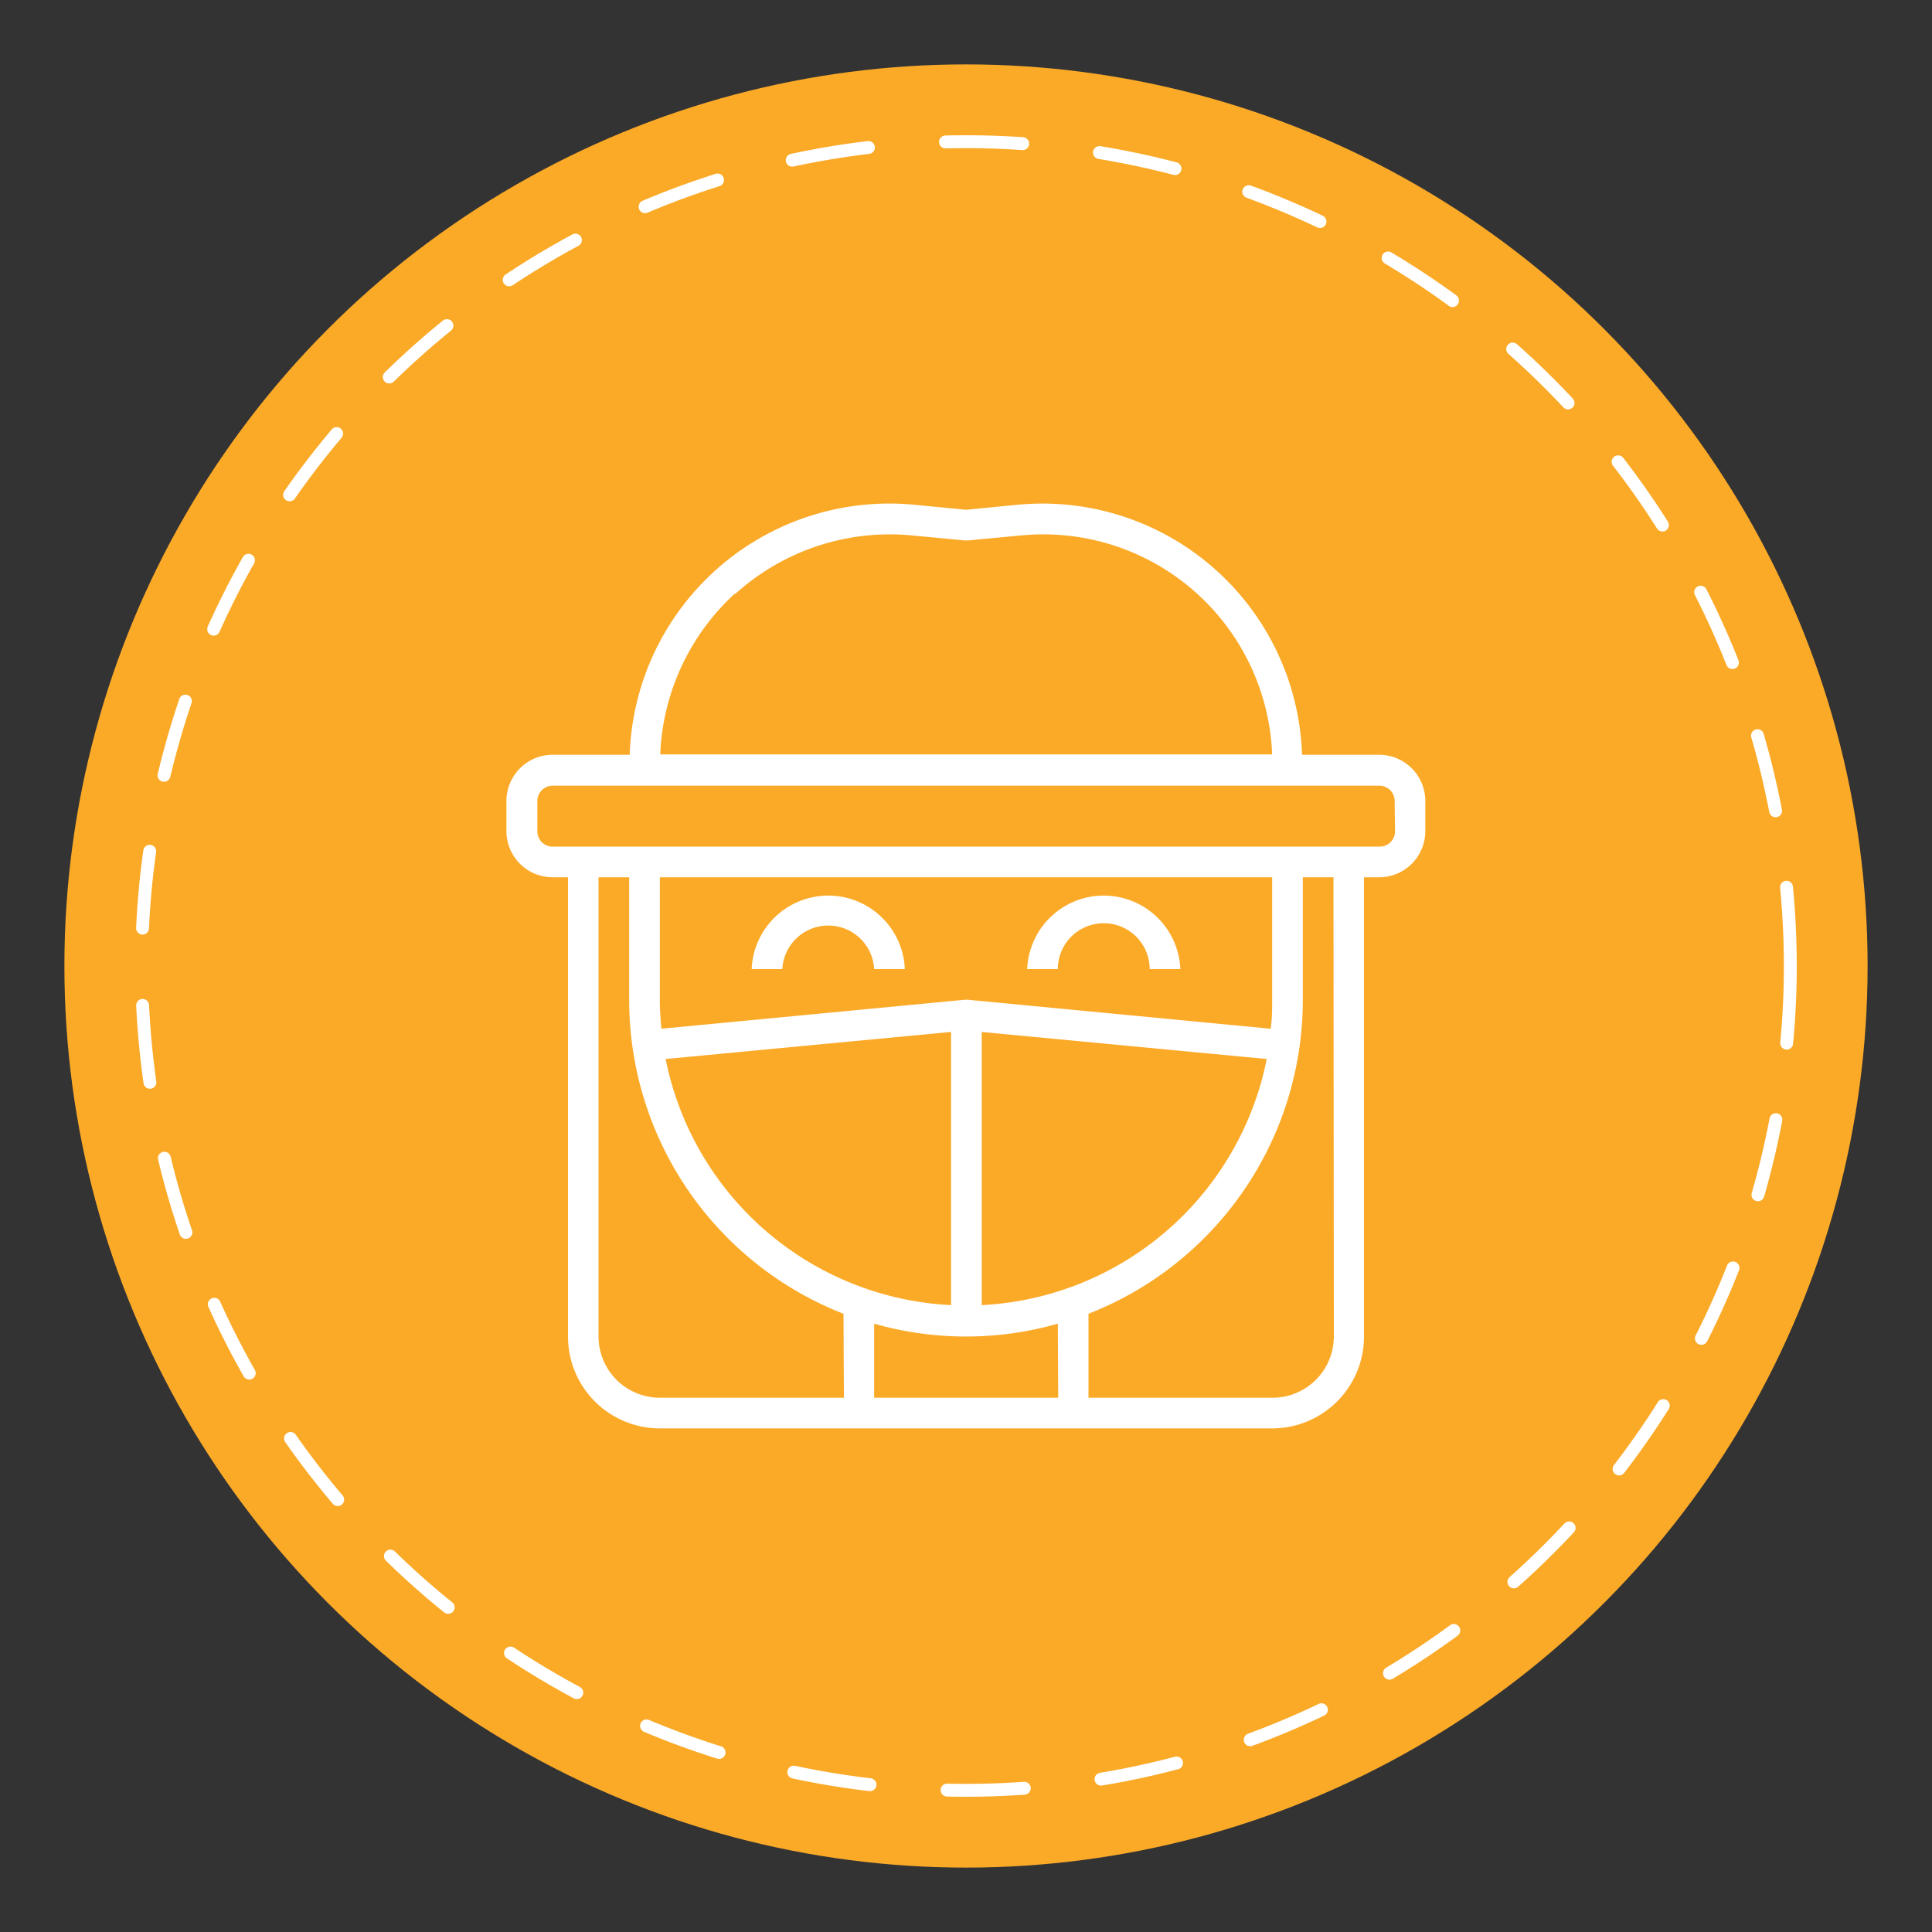
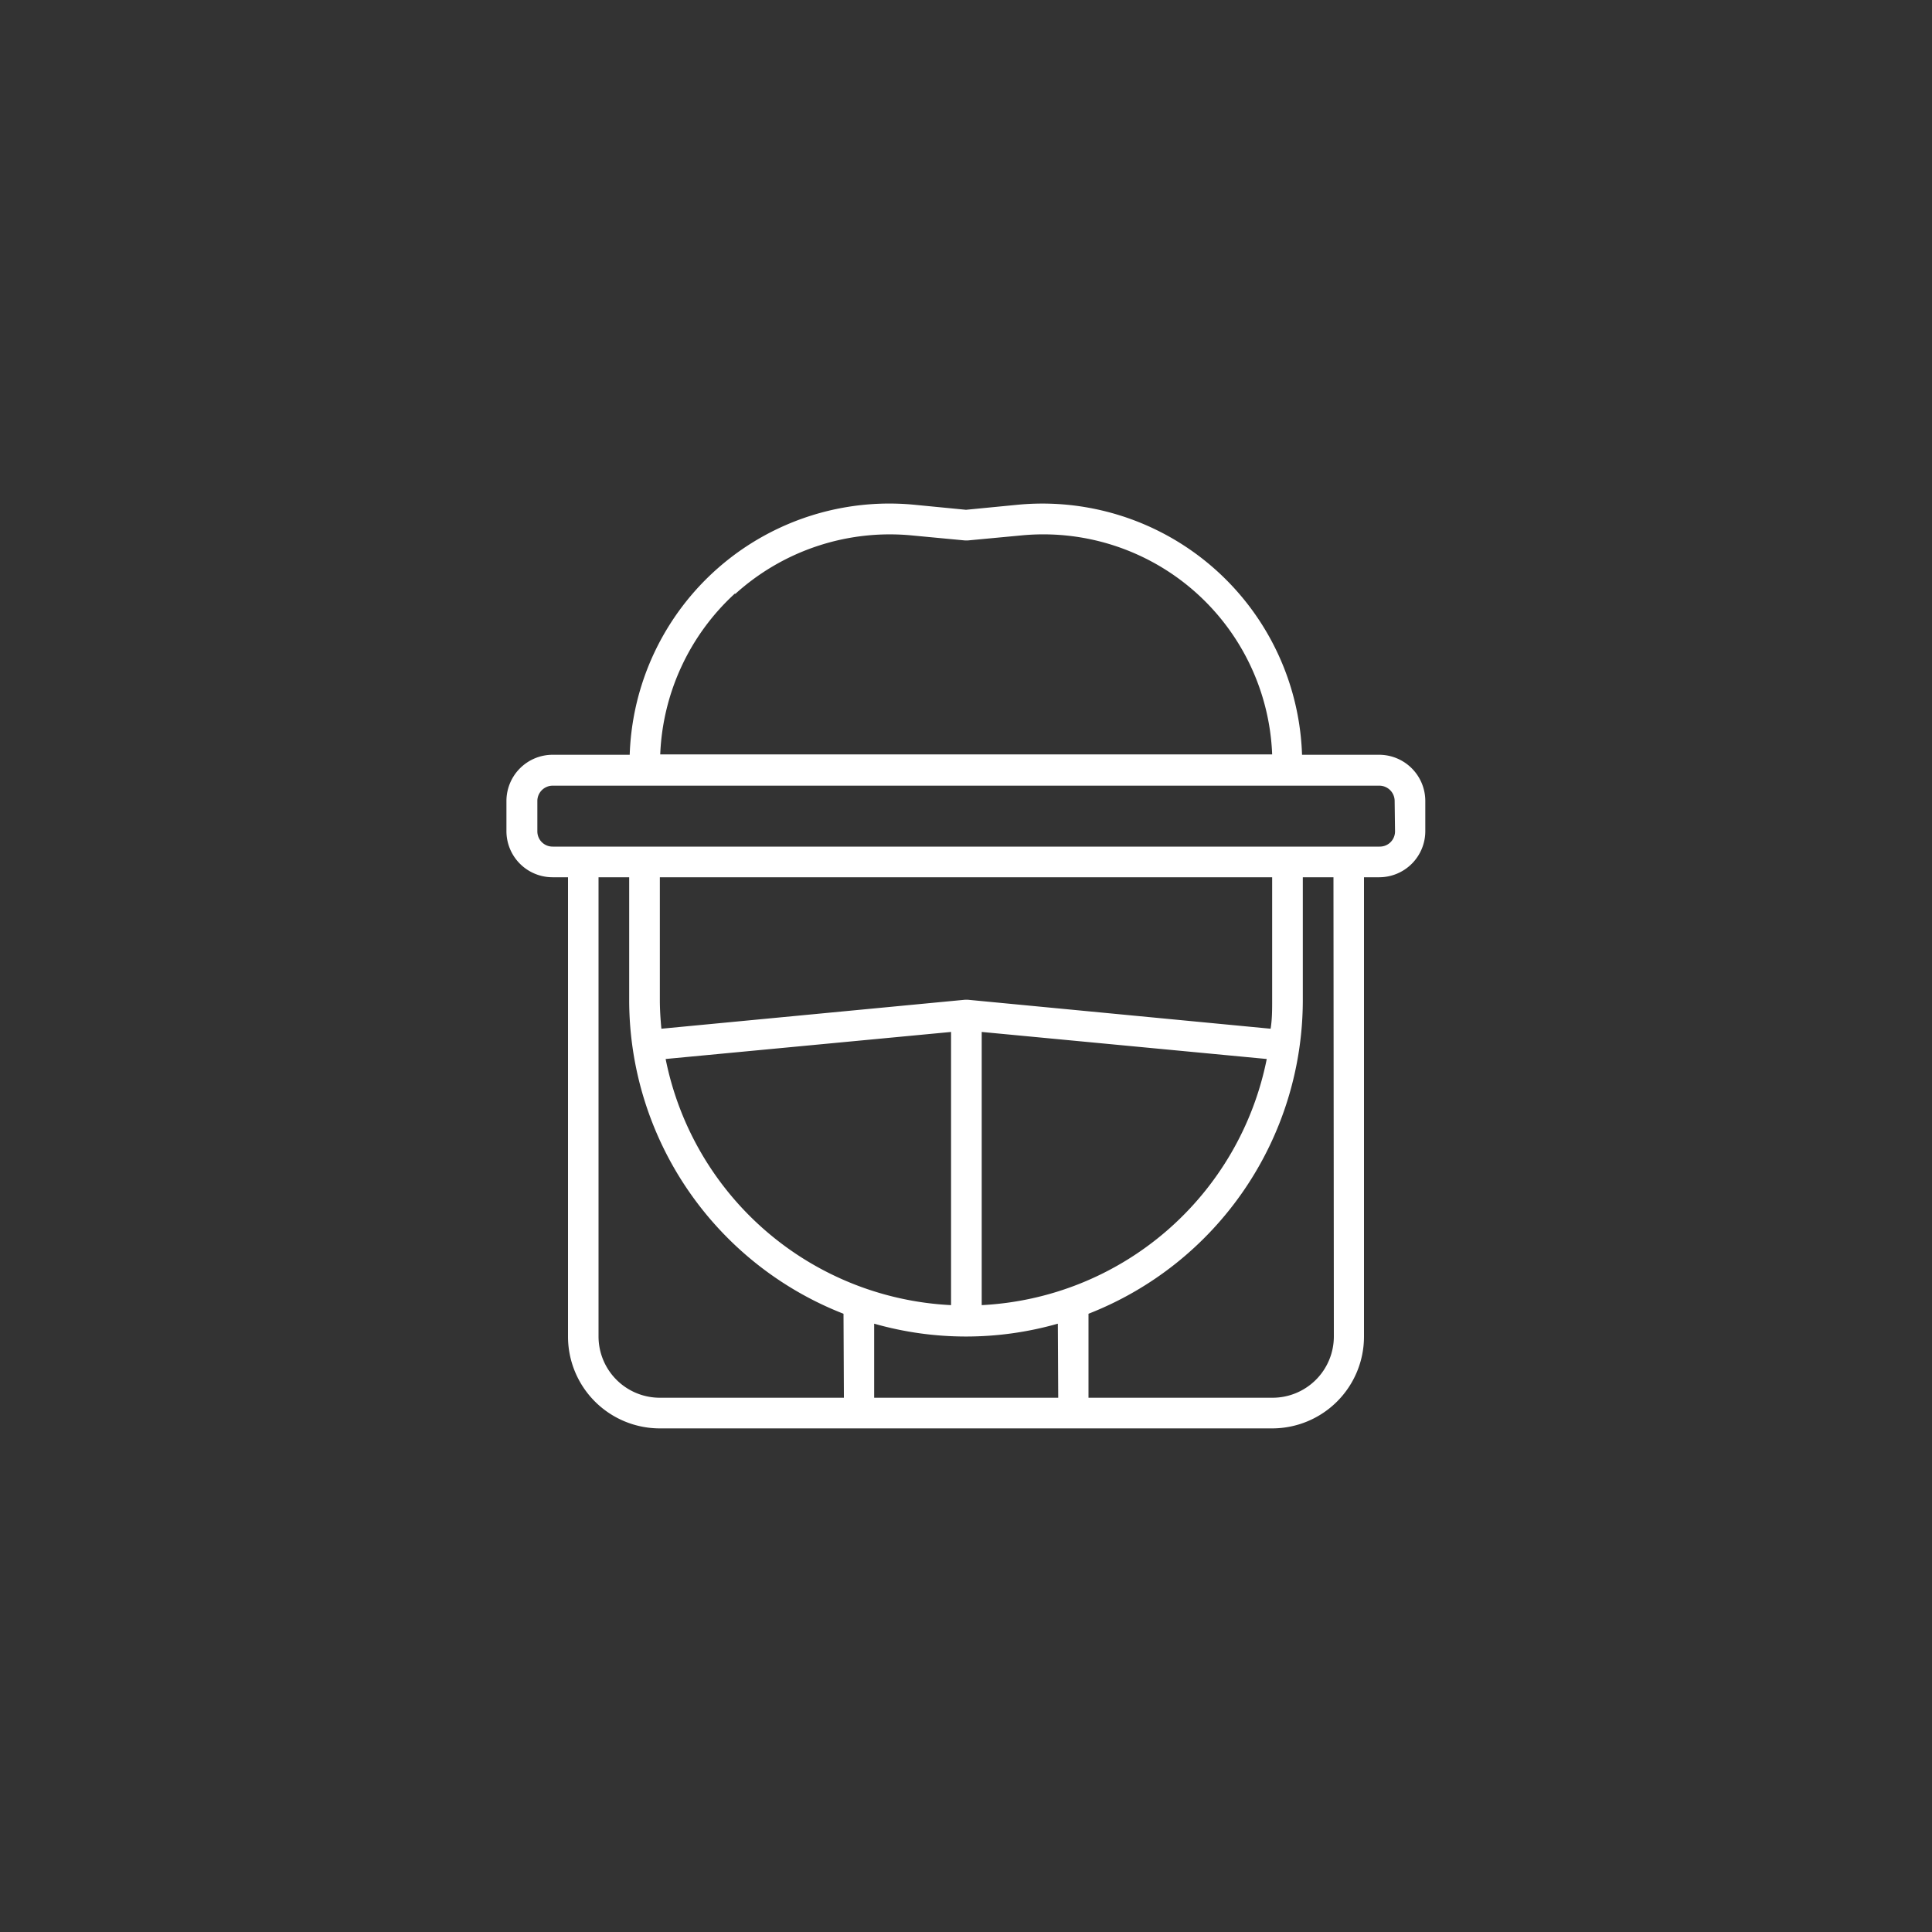
<svg xmlns="http://www.w3.org/2000/svg" id="Capa_1" data-name="Capa 1" viewBox="0 0 150 150">
  <rect x="0" y="0" width="150" height="150" fill="#333333" stroke="none" />
  <defs>
    <style>.cls-1{fill:#fbaa28;}.cls-2{fill:none;stroke:#fff;stroke-linecap:round;stroke-linejoin:round;stroke-dasharray:6;}.cls-3{fill:#fff;}</style>
  </defs>
  <title>icon-protocolo_8</title>
-   <circle class="cls-1" cx="75" cy="75" r="70" />
-   <circle class="cls-2" cx="75" cy="75" r="64" />
  <path class="cls-3" d="M107.09,58.6h-6A20.17,20.17,0,0,0,79,39.19l-4,.39-4-.39A20.17,20.17,0,0,0,48.89,58.6h-6a3.59,3.59,0,0,0-3.57,3.57v2.38a3.58,3.58,0,0,0,3.57,3.56H44.1v35.66a7.13,7.13,0,0,0,7.13,7.13H98.77a7.13,7.13,0,0,0,7.13-7.13V68.11h1.19a3.58,3.58,0,0,0,3.57-3.56V62.17a3.59,3.59,0,0,0-3.57-3.57Zm-50-12.49a17.87,17.87,0,0,1,13.7-4.54l4.13.39h.22l4.15-.39a17.78,17.78,0,0,1,19.48,17H51.26a17.9,17.9,0,0,1,5.8-12.49Zm8.43,62.41H51.23a4.76,4.76,0,0,1-4.76-4.75V68.11h2.38v9.51A26.16,26.16,0,0,0,65.49,102Zm9.62-30.9h-.22L51.35,79.87c-.07-.74-.12-1.49-.12-2.25V68.11H98.77v9.51c0,.76,0,1.51-.12,2.25Zm23.21,4.6a23.8,23.8,0,0,1-22.13,19.11V80.12Zm-24.51-2.1v21.21A23.8,23.8,0,0,1,51.68,82.22Zm8.32,28.4H67.87v-5.75a26,26,0,0,0,14.26,0Zm21.4-4.75a4.76,4.76,0,0,1-4.76,4.75H84.51V102a26.16,26.16,0,0,0,16.64-24.35V68.11h2.38Zm4.75-39.22a1.18,1.18,0,0,1-1.19,1.18H42.91a1.18,1.18,0,0,1-1.19-1.18V62.17A1.19,1.19,0,0,1,42.91,61h64.18a1.19,1.19,0,0,1,1.19,1.19Zm0,0" />
-   <path class="cls-3" d="M60.74,75.24a3.57,3.57,0,0,1,7.13,0h2.38a5.95,5.95,0,0,0-11.89,0Zm0,0" />
-   <path class="cls-3" d="M85.7,71.68a3.56,3.56,0,0,1,3.56,3.56h2.38a5.95,5.95,0,0,0-11.89,0h2.38a3.56,3.56,0,0,1,3.57-3.56Zm0,0" />
</svg>